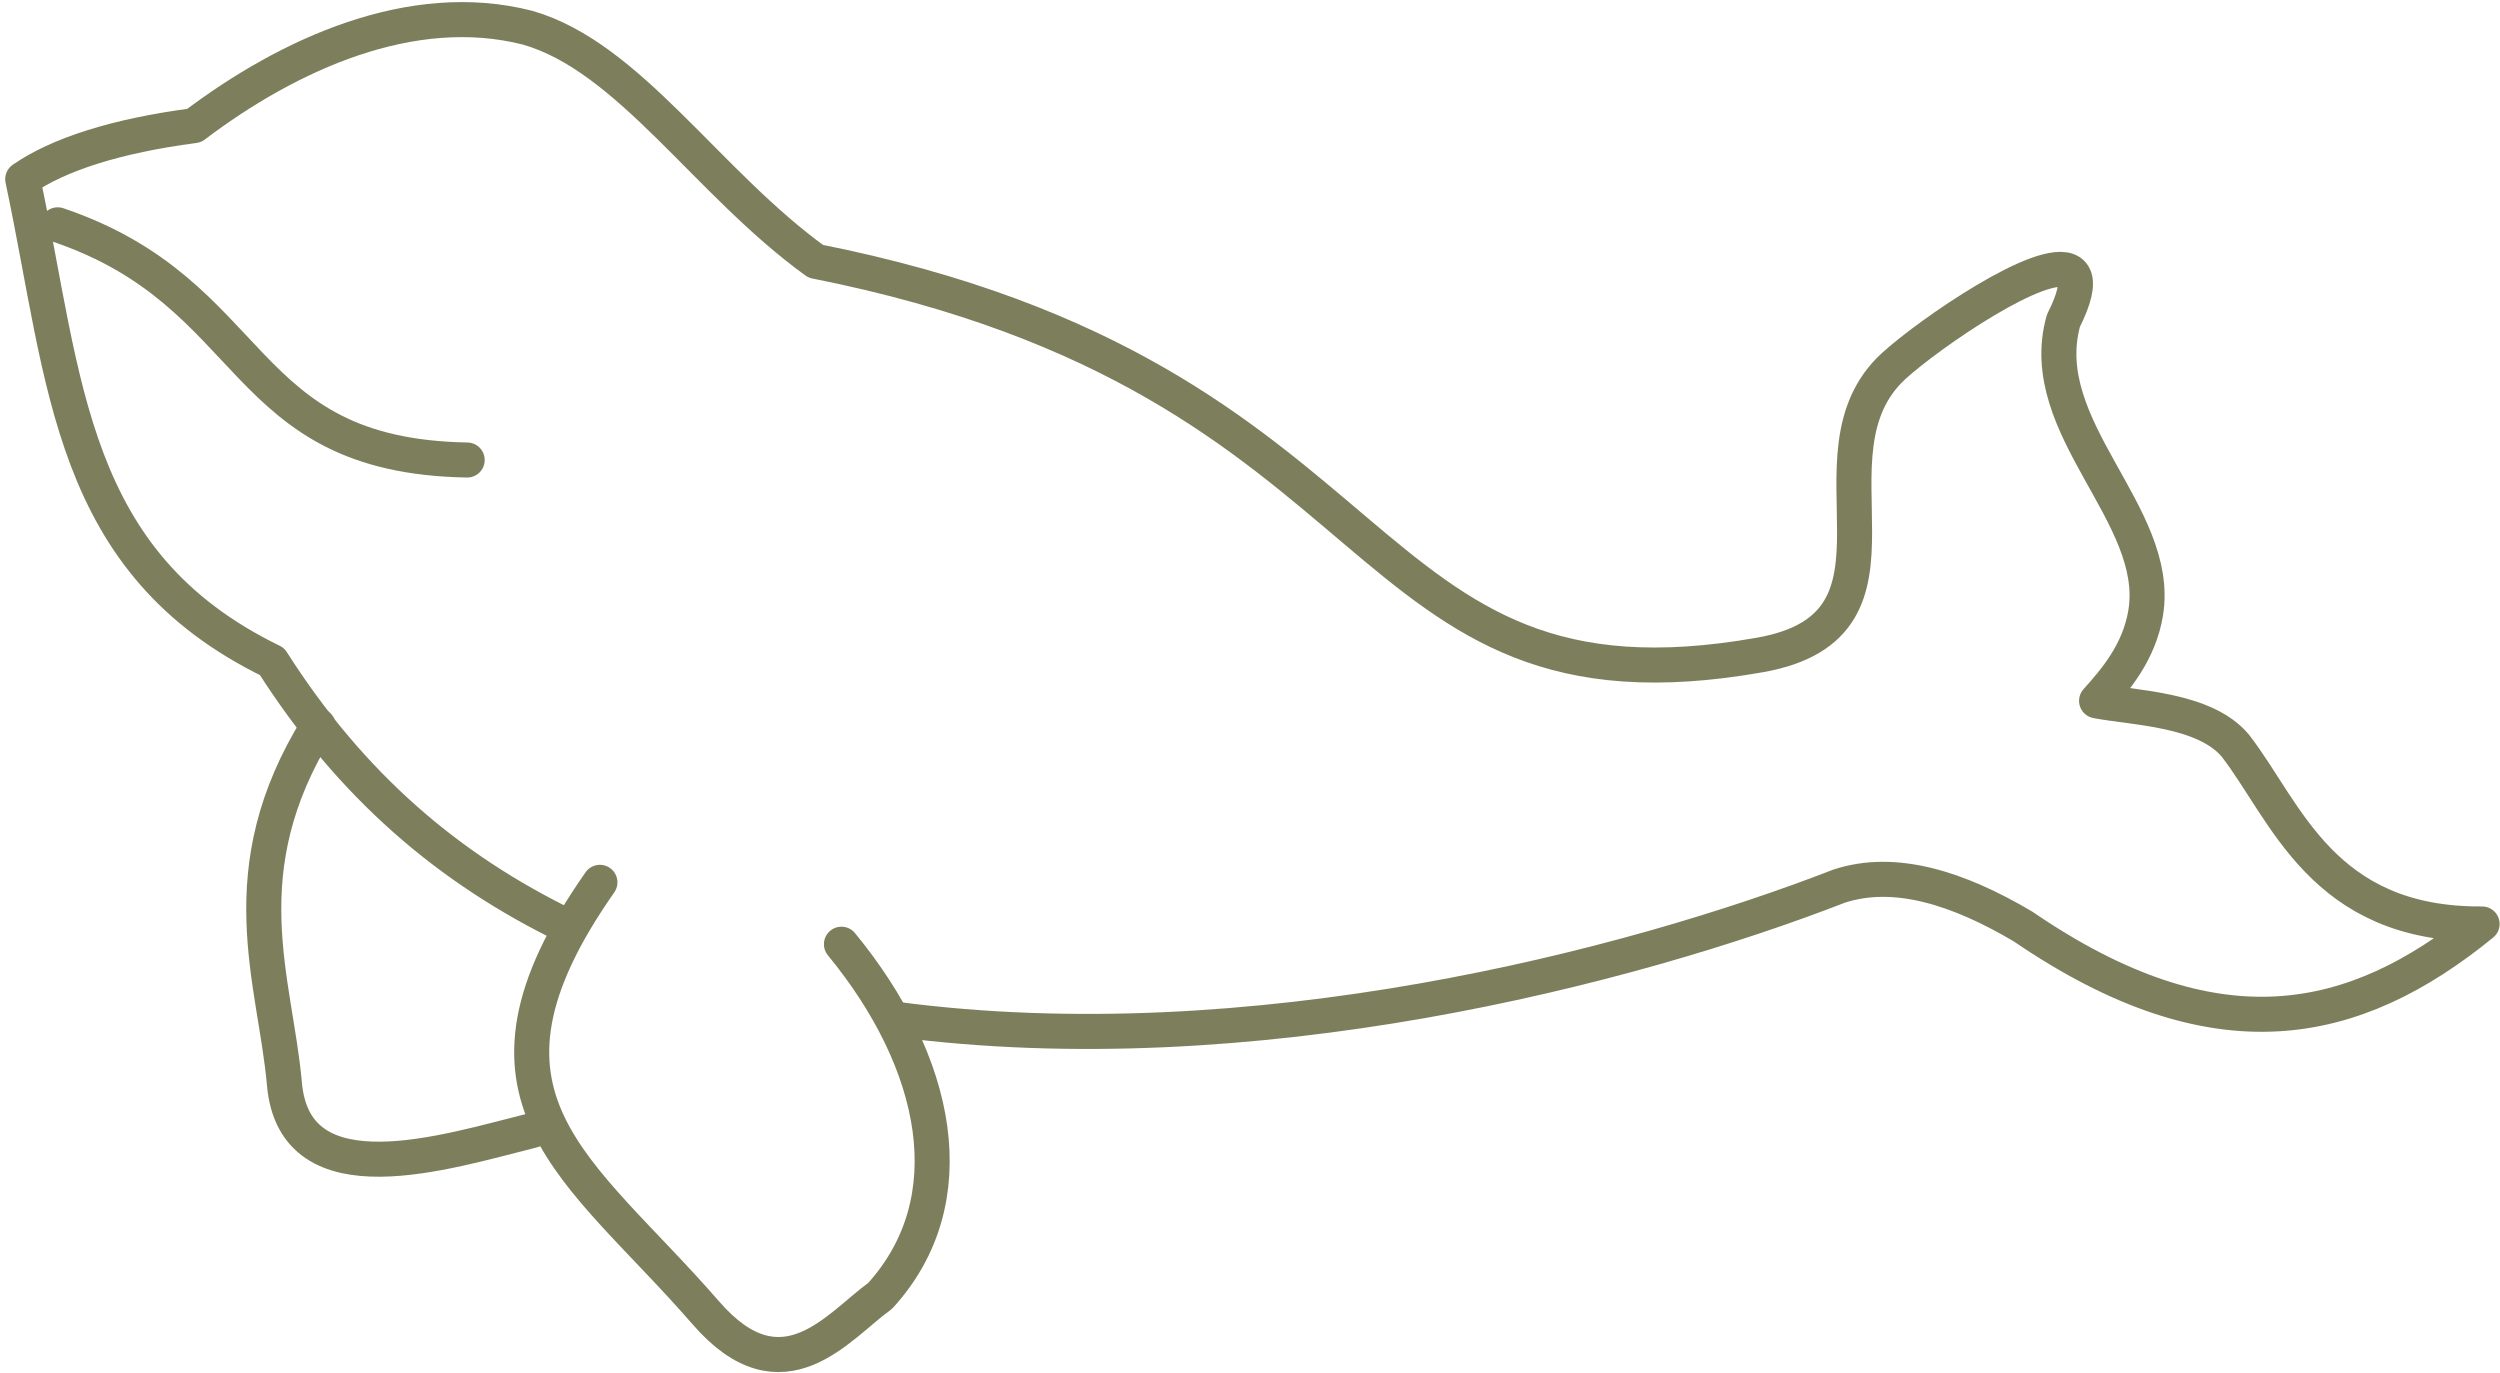
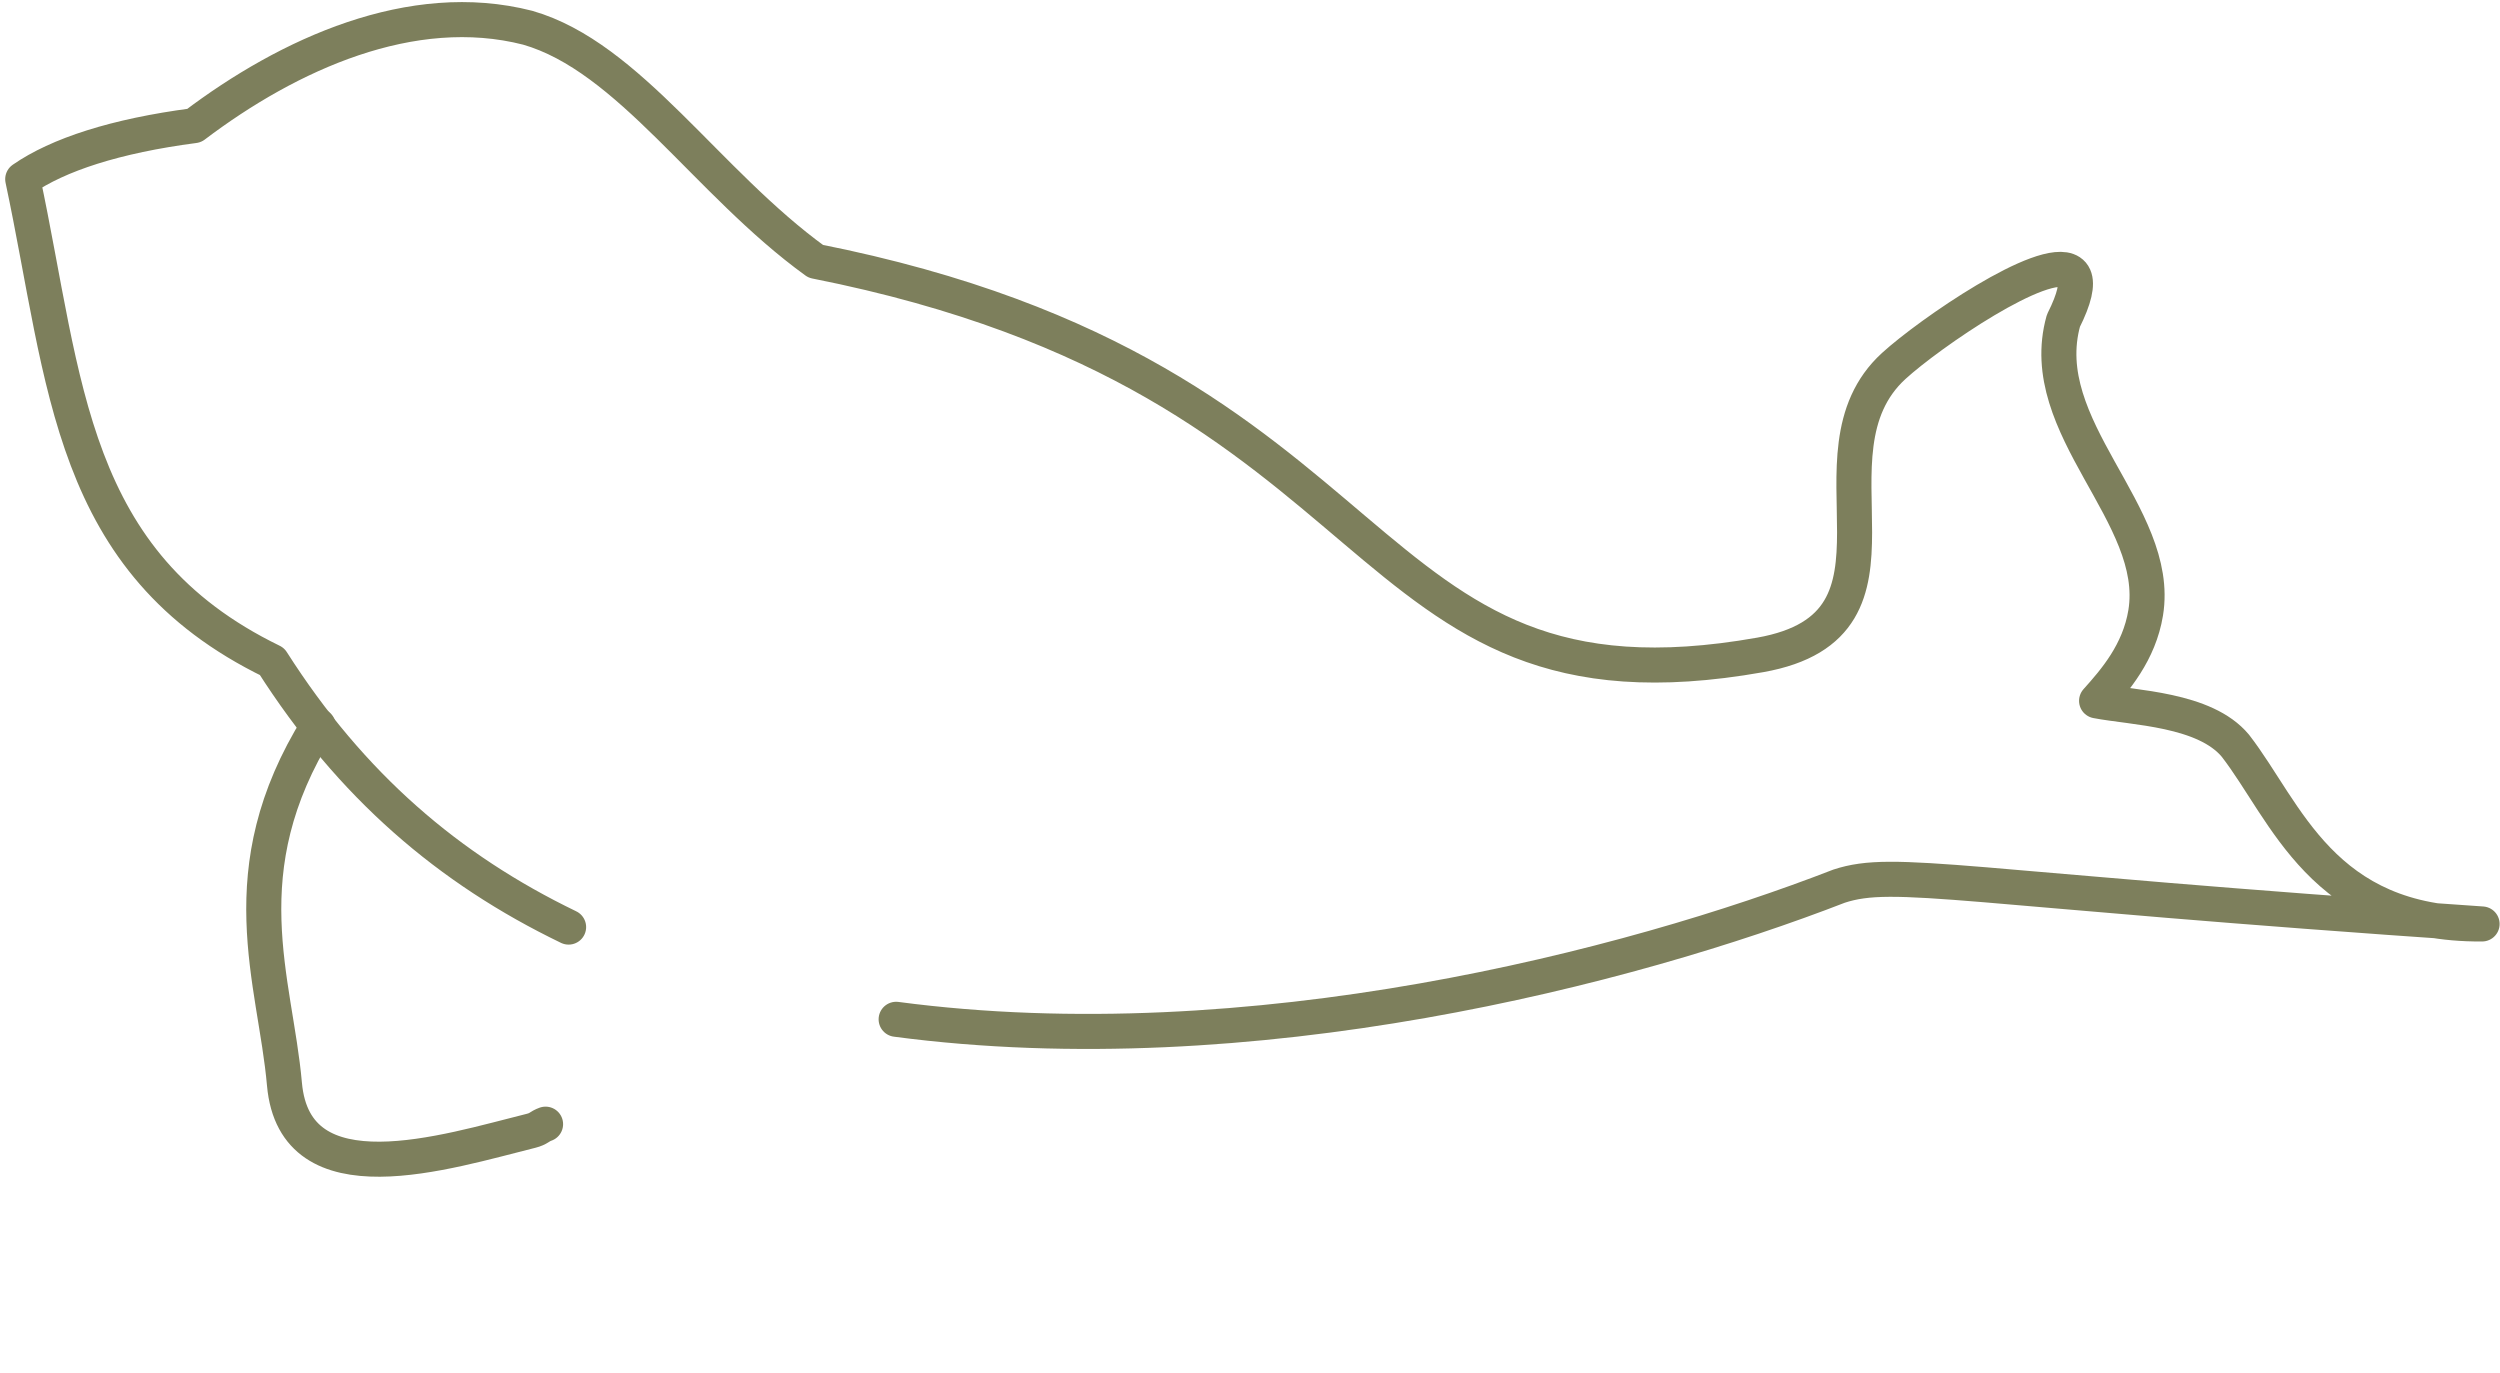
<svg xmlns="http://www.w3.org/2000/svg" width="428" height="235" viewBox="0 0 428 235" fill="none">
-   <path d="M9.881 38.489C44.762 50.283 40.211 78.062 79.982 78.755" stroke="#7D7F5C" stroke-width="6" stroke-linecap="round" stroke-linejoin="round" />
-   <path d="M97.346 158.717C76.803 148.797 60.139 134.54 46.57 113.249C11.672 96.282 11.305 65.516 3.889 30.671C9.959 26.472 19.759 23.272 33.24 21.504C49.415 9.265 70.493 -0.336 90.337 4.747C107.737 9.743 120.972 31.22 139.648 44.736C241.414 64.909 230.043 124.767 301.347 112.12C330.486 106.951 307.671 77.76 324.222 62.643C330.28 57.111 349.945 43.574 354.408 46.535C354.706 46.732 354.941 47.005 355.095 47.356C355.664 48.653 355.193 51.052 353.256 54.911C348.144 73.222 370.089 88.077 367.341 104.912C366.235 111.688 362.087 116.475 358.934 119.984C365.27 121.204 377.464 121.372 382.701 127.673C391.394 138.887 397.507 158.374 424.933 158.183C402.982 176.093 379.339 181.171 346.367 158.632C335.303 152.074 324.428 148.565 314.85 151.71C279.113 165.587 214.165 182.553 153.418 174.504" stroke="#7D7F5C" stroke-width="6" stroke-miterlimit="10" stroke-linecap="round" stroke-linejoin="round" />
-   <path d="M102.705 151.055C76.754 188.107 99.098 199.718 120.858 224.782C134.046 239.973 143.63 226.879 150.668 221.867C165.602 205.48 160.691 181.892 144.056 161.649" stroke="#7D7F5C" stroke-width="6" stroke-linecap="round" stroke-linejoin="round" />
+   <path d="M97.346 158.717C76.803 148.797 60.139 134.54 46.57 113.249C11.672 96.282 11.305 65.516 3.889 30.671C9.959 26.472 19.759 23.272 33.24 21.504C49.415 9.265 70.493 -0.336 90.337 4.747C107.737 9.743 120.972 31.22 139.648 44.736C241.414 64.909 230.043 124.767 301.347 112.12C330.486 106.951 307.671 77.76 324.222 62.643C330.28 57.111 349.945 43.574 354.408 46.535C354.706 46.732 354.941 47.005 355.095 47.356C355.664 48.653 355.193 51.052 353.256 54.911C348.144 73.222 370.089 88.077 367.341 104.912C366.235 111.688 362.087 116.475 358.934 119.984C365.27 121.204 377.464 121.372 382.701 127.673C391.394 138.887 397.507 158.374 424.933 158.183C335.303 152.074 324.428 148.565 314.85 151.71C279.113 165.587 214.165 182.553 153.418 174.504" stroke="#7D7F5C" stroke-width="6" stroke-miterlimit="10" stroke-linecap="round" stroke-linejoin="round" />
  <path d="M54.483 124.257C38.972 149.144 47.13 167.829 48.697 185.59C50.465 205.628 76.416 197.198 90.939 193.588C92.309 193.235 92.279 192.858 93.402 192.456" stroke="#7D7F5C" stroke-width="6" stroke-linecap="round" stroke-linejoin="round" />
</svg>